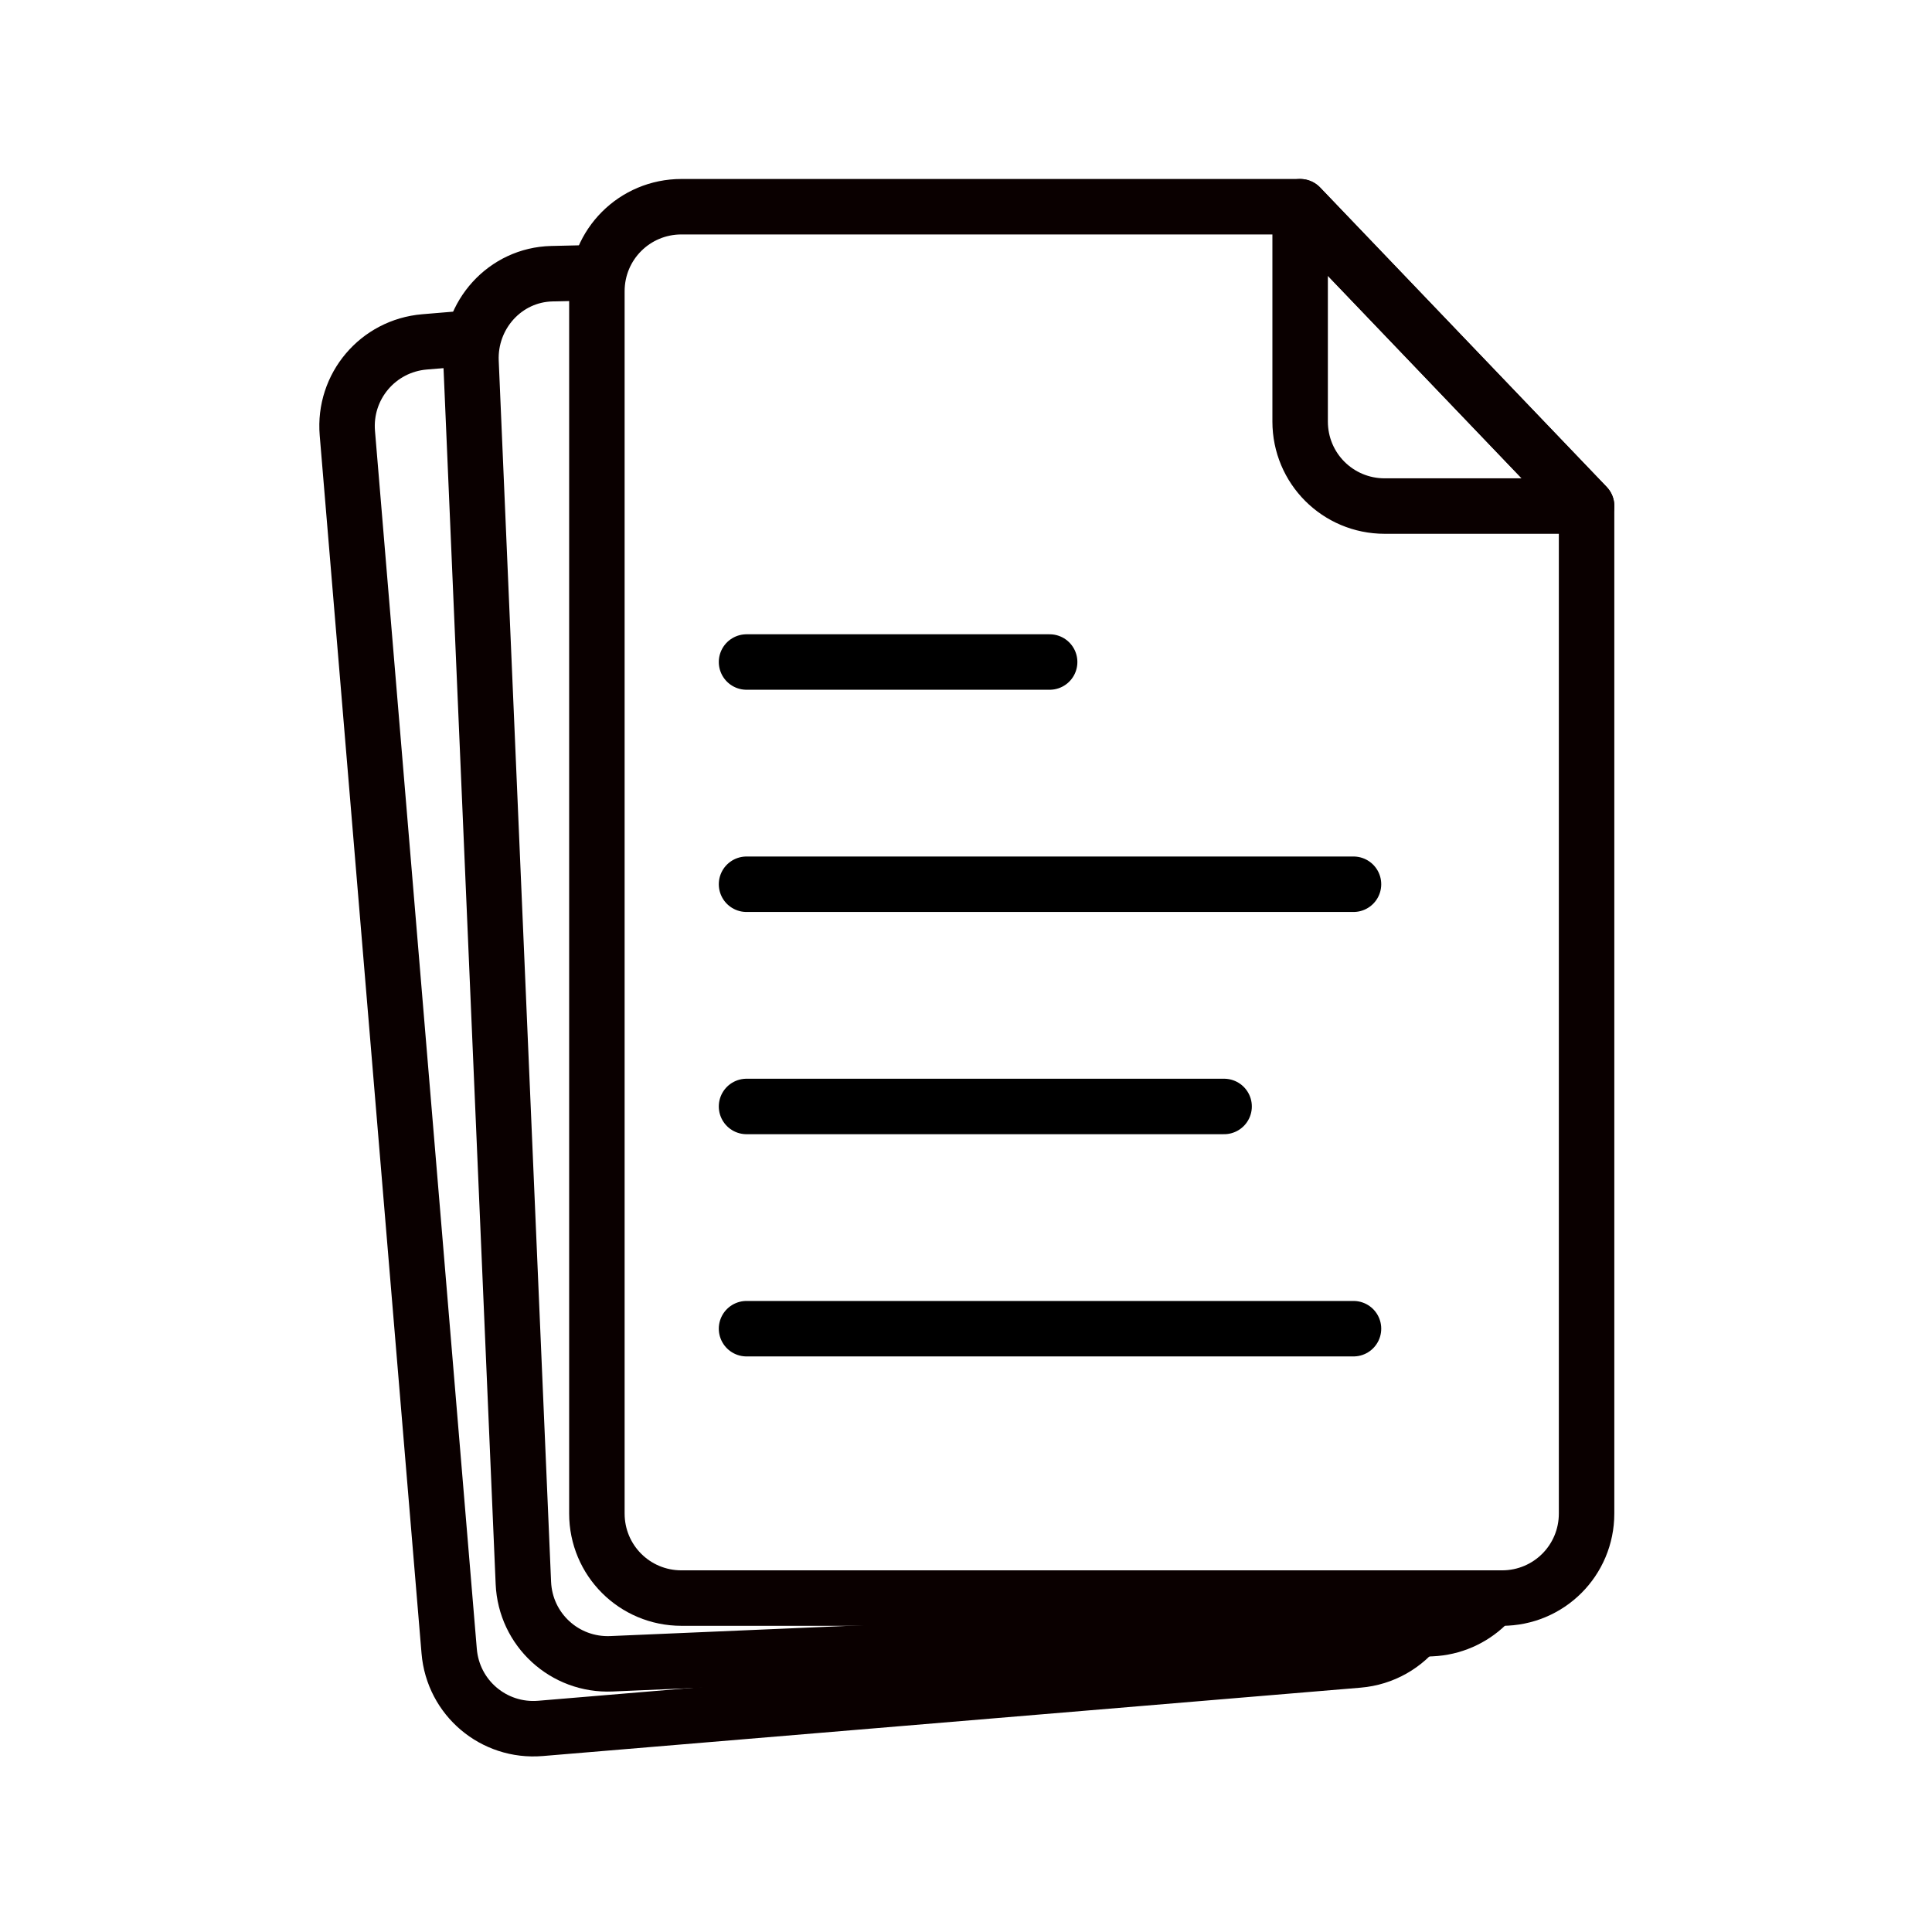
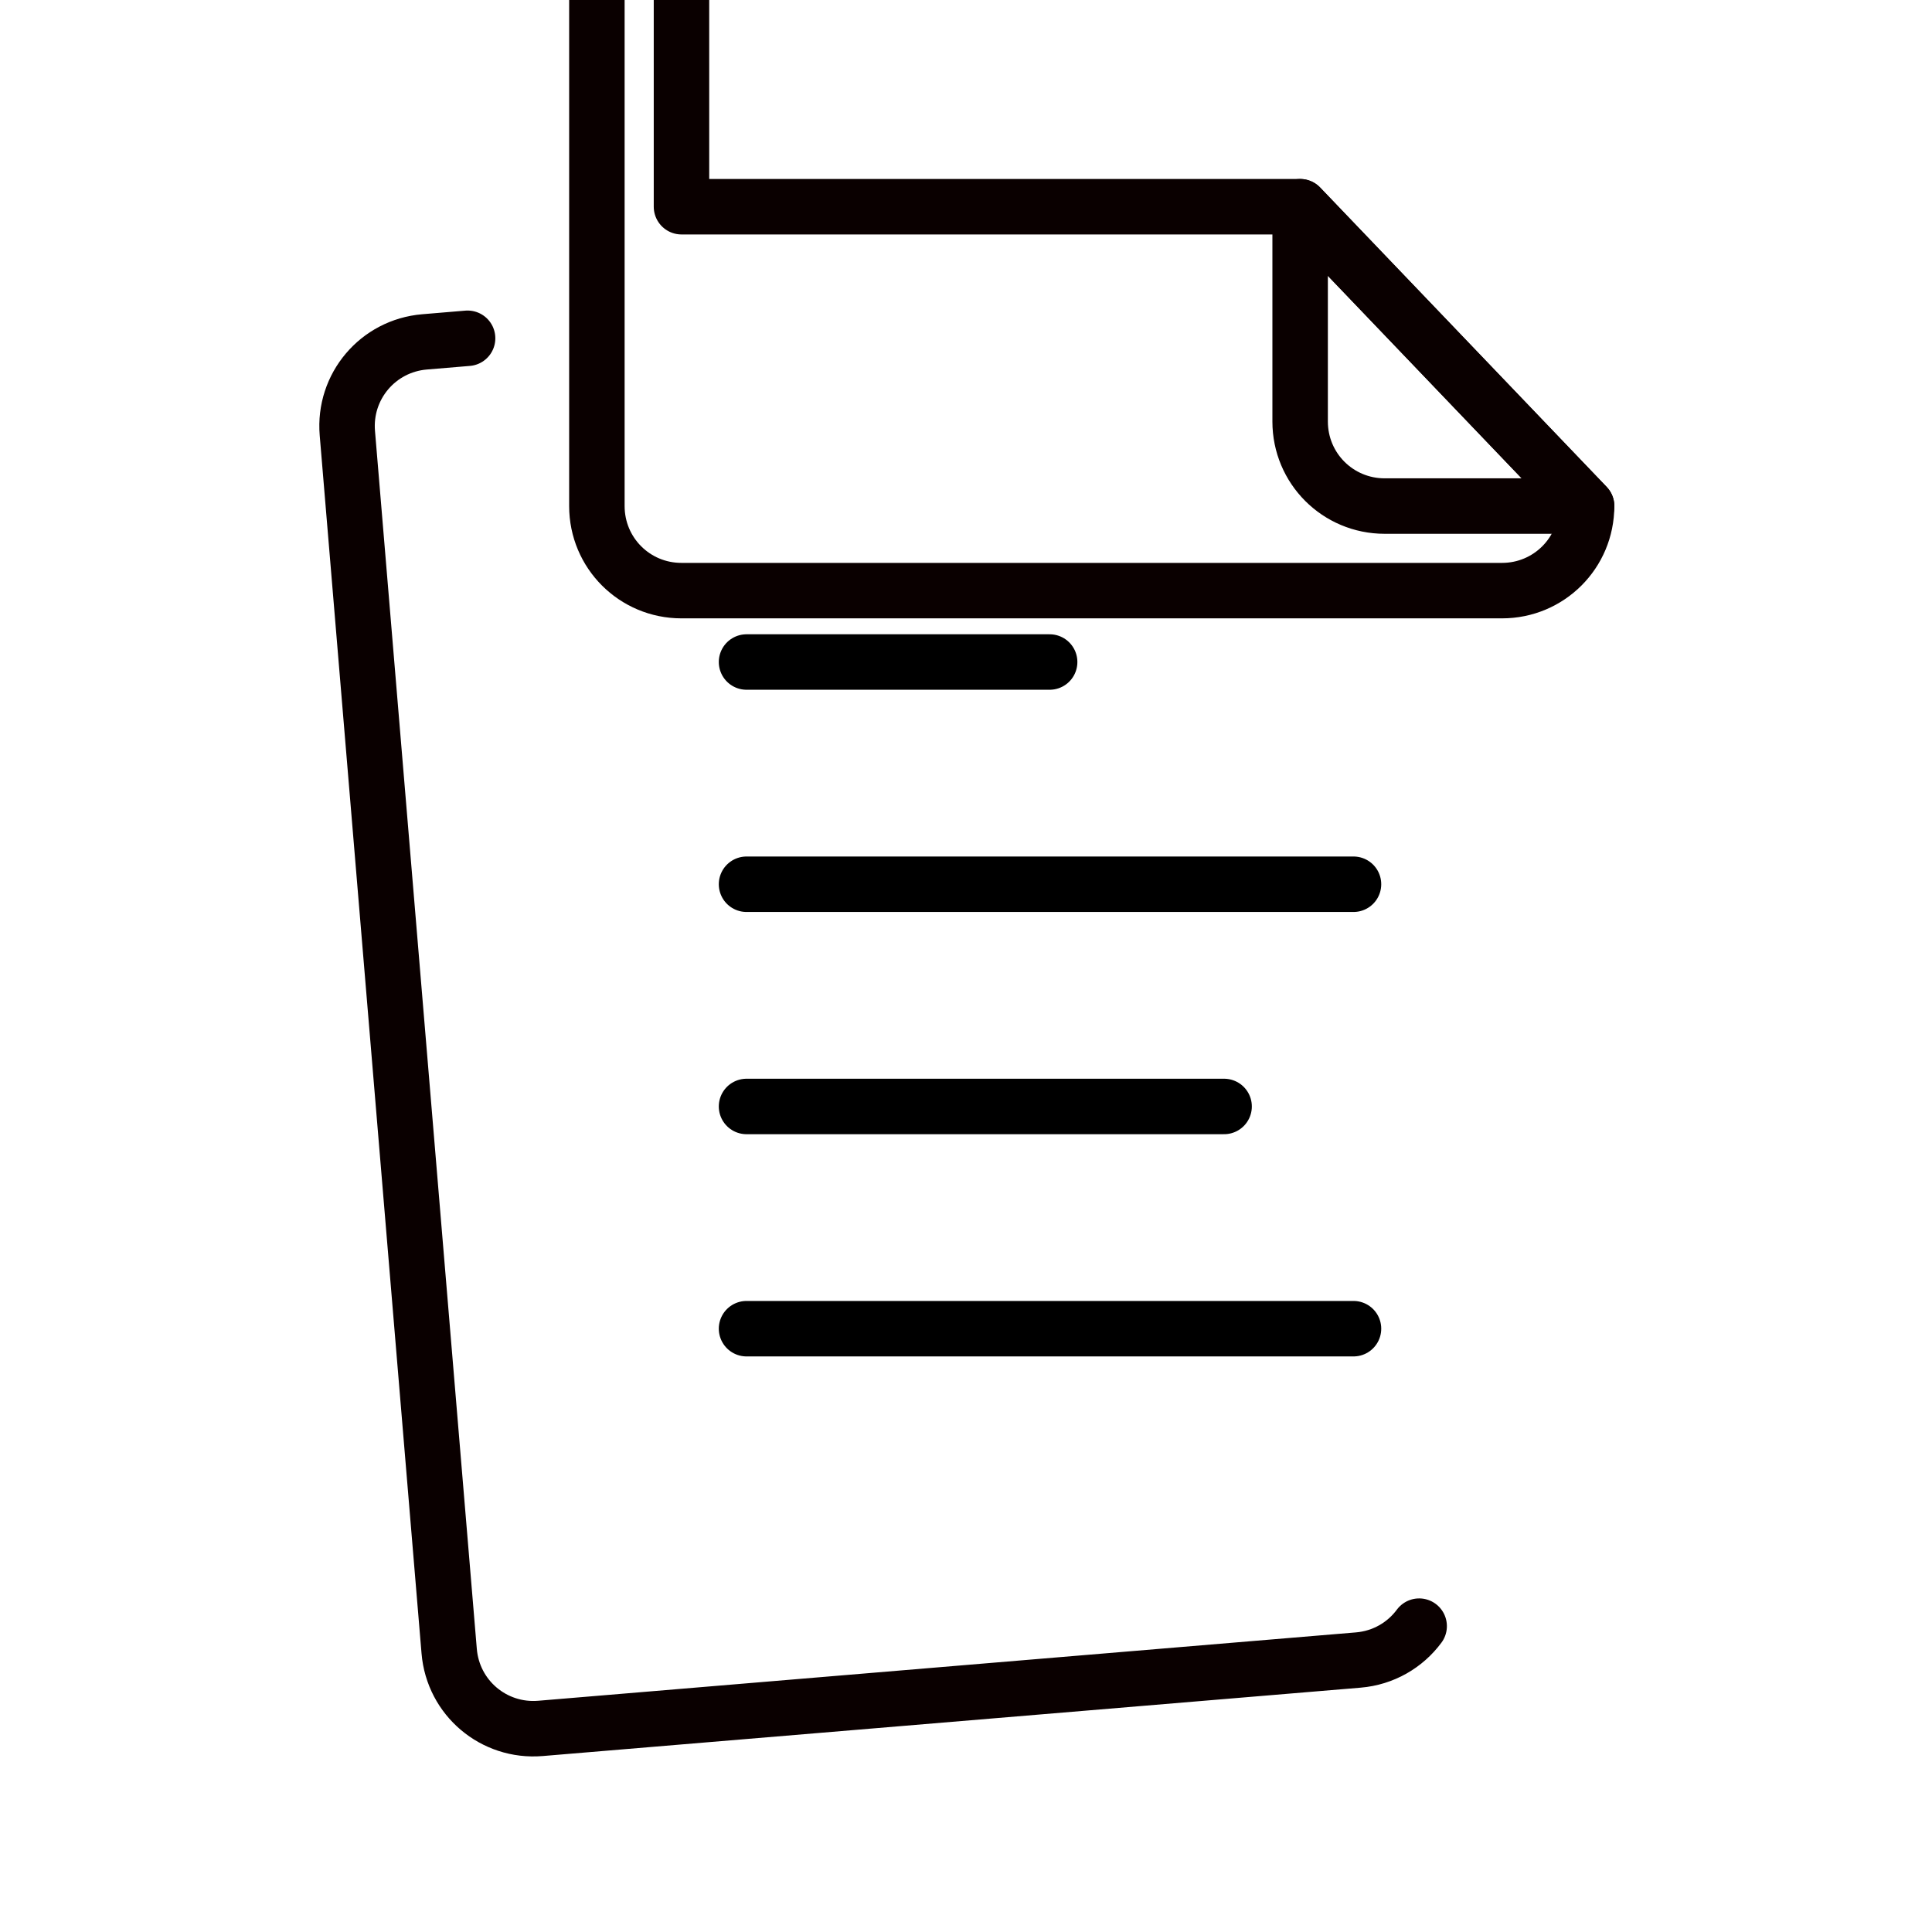
<svg xmlns="http://www.w3.org/2000/svg" xmlns:ns1="http://www.inkscape.org/namespaces/inkscape" xmlns:ns2="http://sodipodi.sourceforge.net/DTD/sodipodi-0.dtd" width="31.357mm" height="31.357mm" viewBox="0 0 31.357 31.357" version="1.1" id="svg150089" ns1:version="1.1.2 (0a00cf5339, 2022-02-04)" ns2:docname="mixed_paper.svg">
  <ns2:namedview id="namedview150091" pagecolor="#ffffff" bordercolor="#666666" borderopacity="1.0" ns1:pageshadow="2" ns1:pageopacity="0.0" ns1:pagecheckerboard="0" ns1:document-units="mm" showgrid="false" fit-margin-top="0" fit-margin-left="0" fit-margin-right="0" fit-margin-bottom="0" ns1:zoom="6.4748766" ns1:cx="47.800139" ns1:cy="51.197887" ns1:window-width="1551" ns1:window-height="970" ns1:window-x="26" ns1:window-y="23" ns1:window-maximized="0" ns1:current-layer="layer1" width="30.435mm" />
  <defs id="defs150086" />
  <g ns1:label="Layer 1" ns1:groupmode="layer" id="layer1" transform="translate(-85.418,-52.897)">
    <g id="g127423" transform="matrix(0.71,0,0,0.71,-6.636,-166.306)" style="stroke-width:1.268;stroke-miterlimit:4;stroke-dasharray:none">
      <g id="g127400" transform="rotate(-4.779,2266.469,-524.45)" ns1:transform-center-x="-10.247655" ns1:transform-center-y="-17.062017" style="stroke-width:1.268;stroke-miterlimit:4;stroke-dasharray:none">
        <path id="path127388" style="fill:none;stroke:#0a0000;stroke-width:1.268;stroke-linecap:round;stroke-linejoin:round;stroke-miterlimit:4;stroke-dasharray:none" d="m 96.899,167.563 c -0.354,0.403 -0.873,0.656 -1.453,0.656 h -18.758 c -1.071,0 -1.933,-0.862 -1.933,-1.933 l 0,-27.94 c 0,-1.071 0.862,-1.933 1.933,-1.933 l 0.987,0" ns2:nodetypes="csssssc" />
      </g>
      <g id="g127386" transform="rotate(-2.455,4276.619,-1304.622)" ns1:transform-center-x="-10.911799" ns1:transform-center-y="-16.63145" style="stroke-width:1.268;stroke-miterlimit:4;stroke-dasharray:none">
-         <path id="path127374" style="fill:none;stroke:#0a0000;stroke-width:1.268;stroke-linecap:round;stroke-linejoin:round;stroke-miterlimit:4;stroke-dasharray:none" d="m 96.724,167.738 c -0.34,0.299 -0.787,0.481 -1.278,0.481 h -18.758 c -1.071,0 -1.933,-0.862 -1.933,-1.933 v -27.94 c 0,-1.071 0.862,-1.954 1.933,-1.933 l 1.012,0.02" ns2:nodetypes="csssssc" />
-       </g>
+         </g>
      <g id="g88421" transform="translate(68.544,177.049)" style="stroke-width:1.268;stroke-miterlimit:4;stroke-dasharray:none">
-         <path id="path88409" style="fill:none;stroke:#0a0000;stroke-width:1.268;stroke-linecap:round;stroke-linejoin:round;stroke-miterlimit:4;stroke-dasharray:none" d="m 76.688,136.413 h 14.141 l 6.549,6.843 v 23.03 c 0,1.071 -0.862,1.933 -1.933,1.933 h -18.758 c -1.071,0 -1.933,-0.862 -1.933,-1.933 v -27.94 c 0,-1.071 0.862,-1.933 1.933,-1.933 z" ns2:nodetypes="sccssssss" />
+         <path id="path88409" style="fill:none;stroke:#0a0000;stroke-width:1.268;stroke-linecap:round;stroke-linejoin:round;stroke-miterlimit:4;stroke-dasharray:none" d="m 76.688,136.413 h 14.141 l 6.549,6.843 c 0,1.071 -0.862,1.933 -1.933,1.933 h -18.758 c -1.071,0 -1.933,-0.862 -1.933,-1.933 v -27.94 c 0,-1.071 0.862,-1.933 1.933,-1.933 z" ns2:nodetypes="sccssssss" />
        <path id="path88411" style="fill:none;stroke:#0a0000;stroke-width:1.268;stroke-linecap:round;stroke-linejoin:round;stroke-miterlimit:4;stroke-dasharray:none" d="m 97.379,143.256 h -4.616 c -1.071,0 -1.933,-0.862 -1.933,-1.933 v -4.91 z" ns2:nodetypes="csscc" />
        <path style="fill:none;stroke:#000000;stroke-width:1.268;stroke-linecap:round;stroke-linejoin:miter;stroke-miterlimit:4;stroke-dasharray:none;stroke-opacity:1" d="m 78.175,146.821 h 6.929" id="path88413" ns2:nodetypes="cc" />
        <path style="fill:none;stroke:#000000;stroke-width:1.268;stroke-linecap:round;stroke-linejoin:miter;stroke-miterlimit:4;stroke-dasharray:none;stroke-opacity:1" d="M 78.175,151.901 H 92.05" id="path88415" ns2:nodetypes="cc" />
        <path style="fill:none;stroke:#000000;stroke-width:1.268;stroke-linecap:round;stroke-linejoin:miter;stroke-miterlimit:4;stroke-dasharray:none;stroke-opacity:1" d="M 78.175,156.981 H 89.092" id="path88417" />
        <path style="fill:none;stroke:#000000;stroke-width:1.268;stroke-linecap:round;stroke-linejoin:miter;stroke-miterlimit:4;stroke-dasharray:none;stroke-opacity:1" d="M 78.175,162.061 H 92.05" id="path88419" ns2:nodetypes="cc" />
      </g>
    </g>
  </g>
</svg>